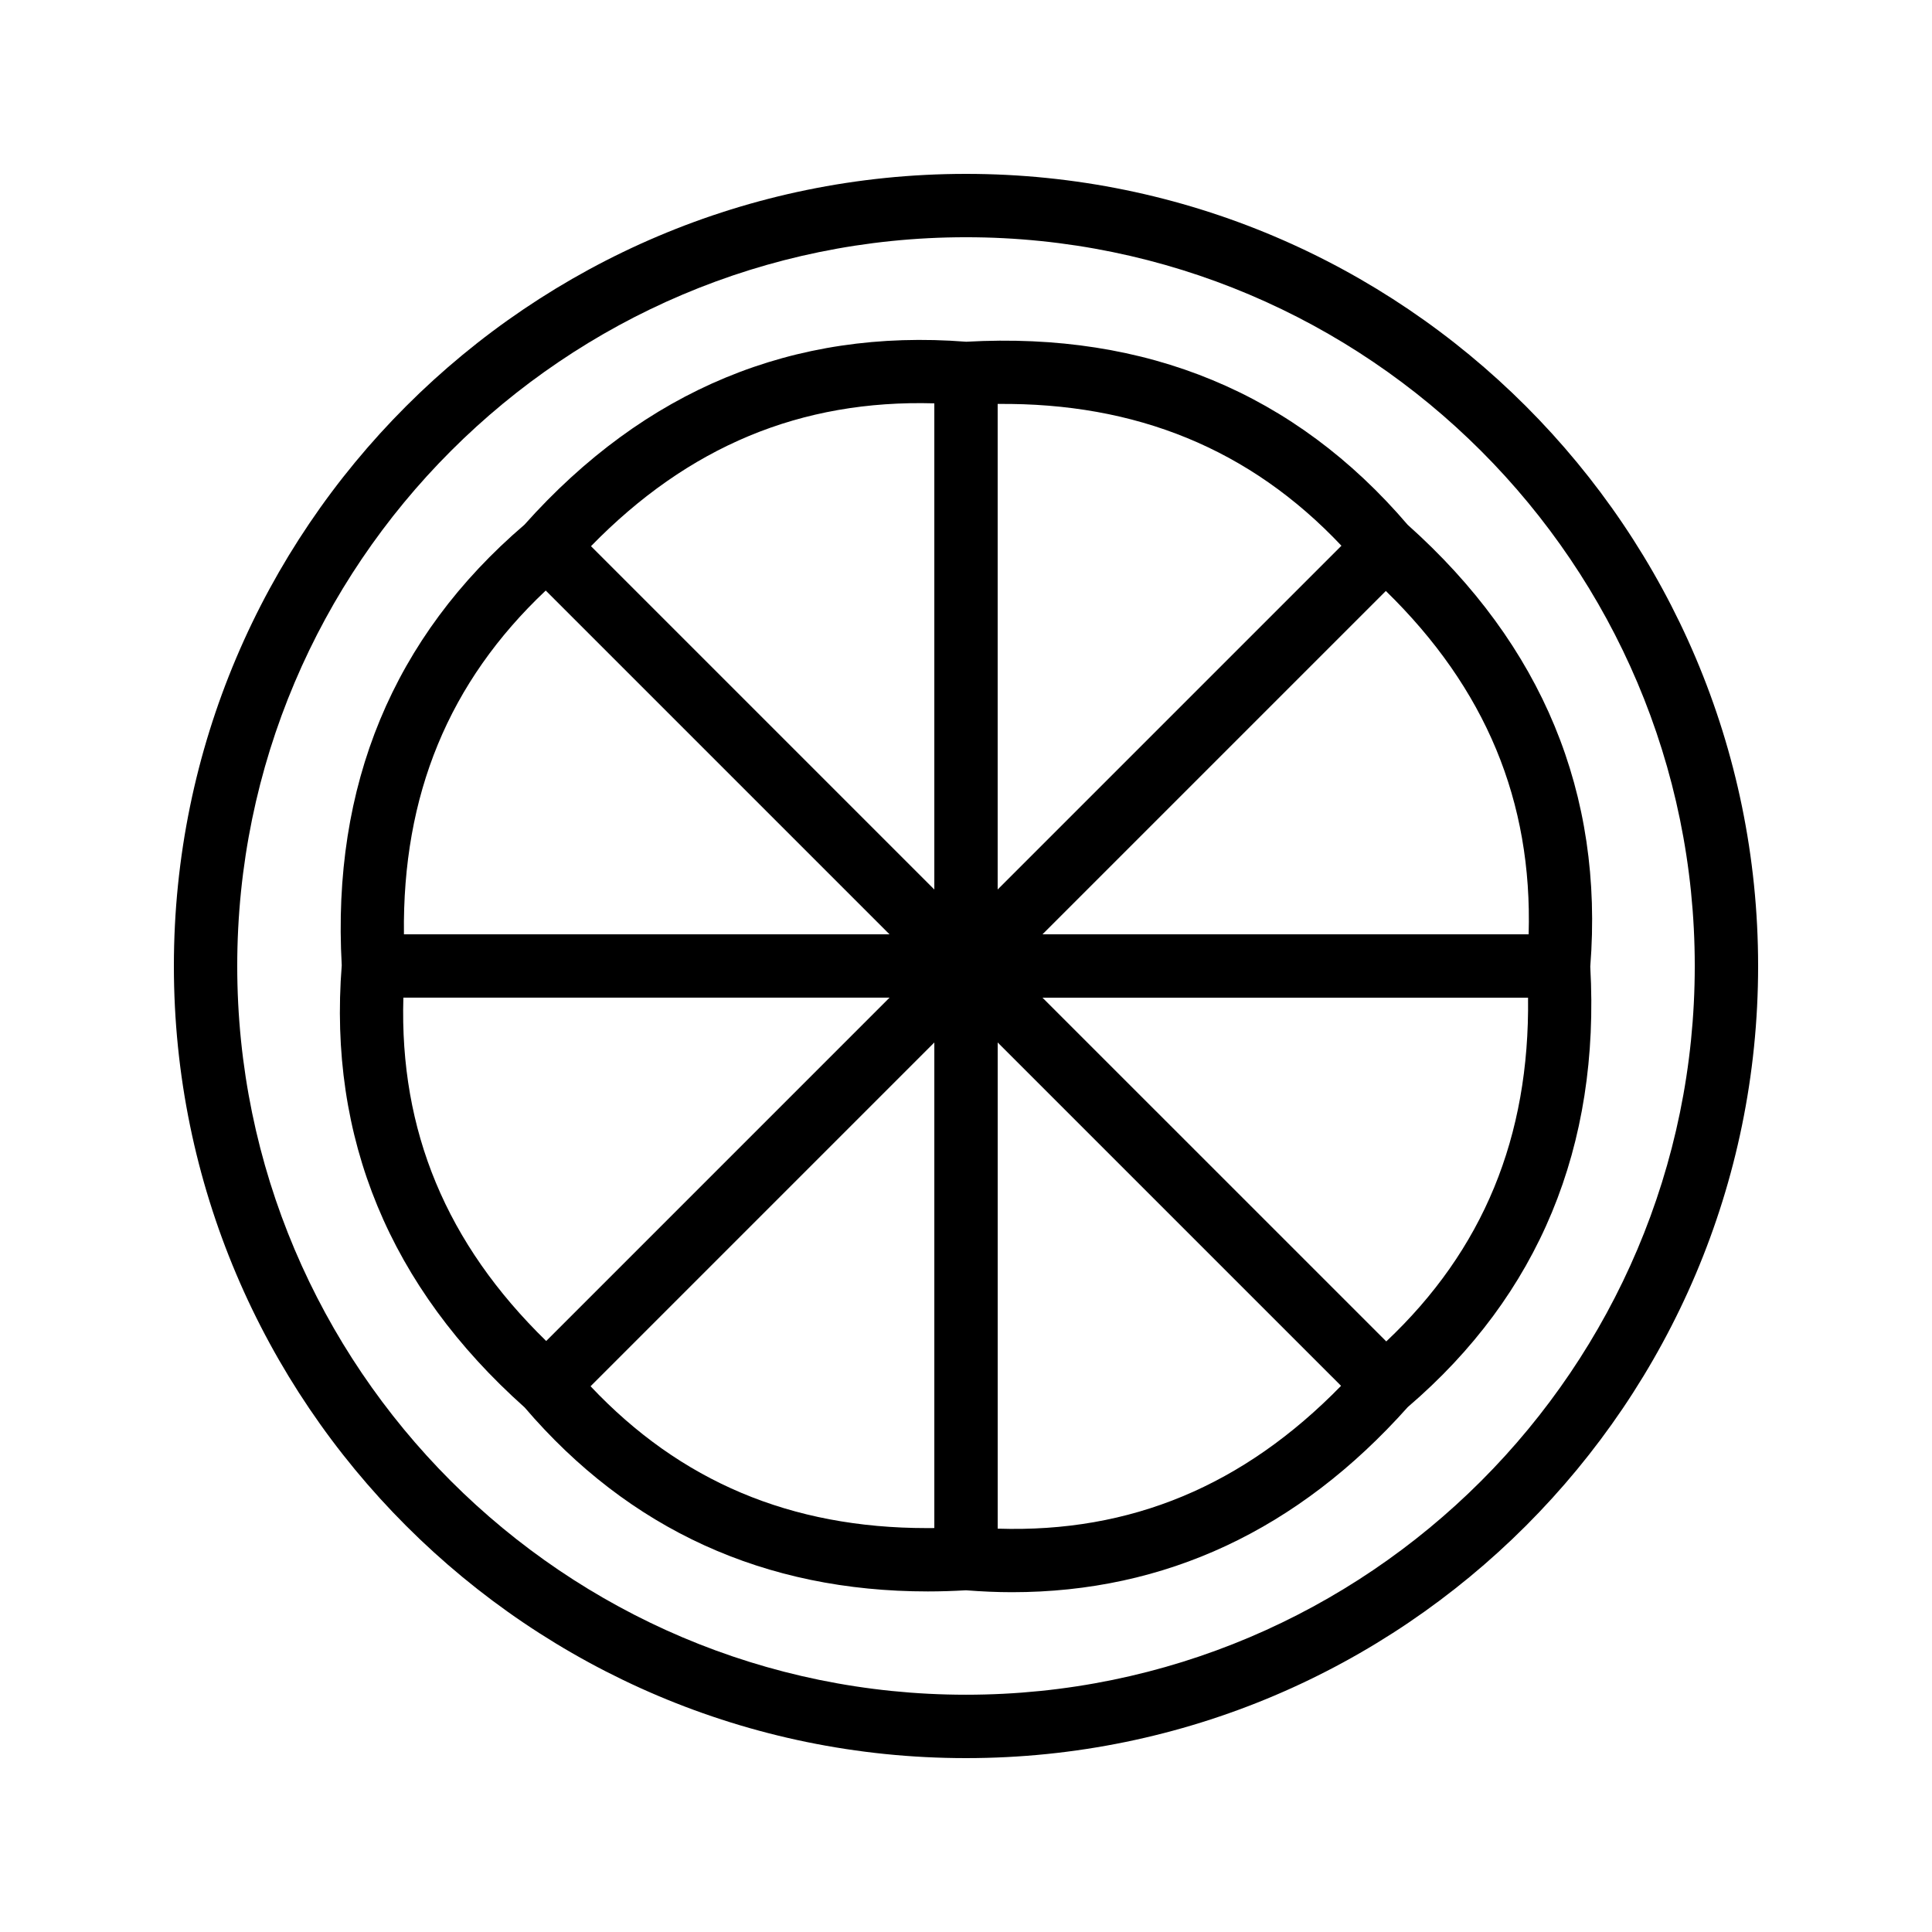
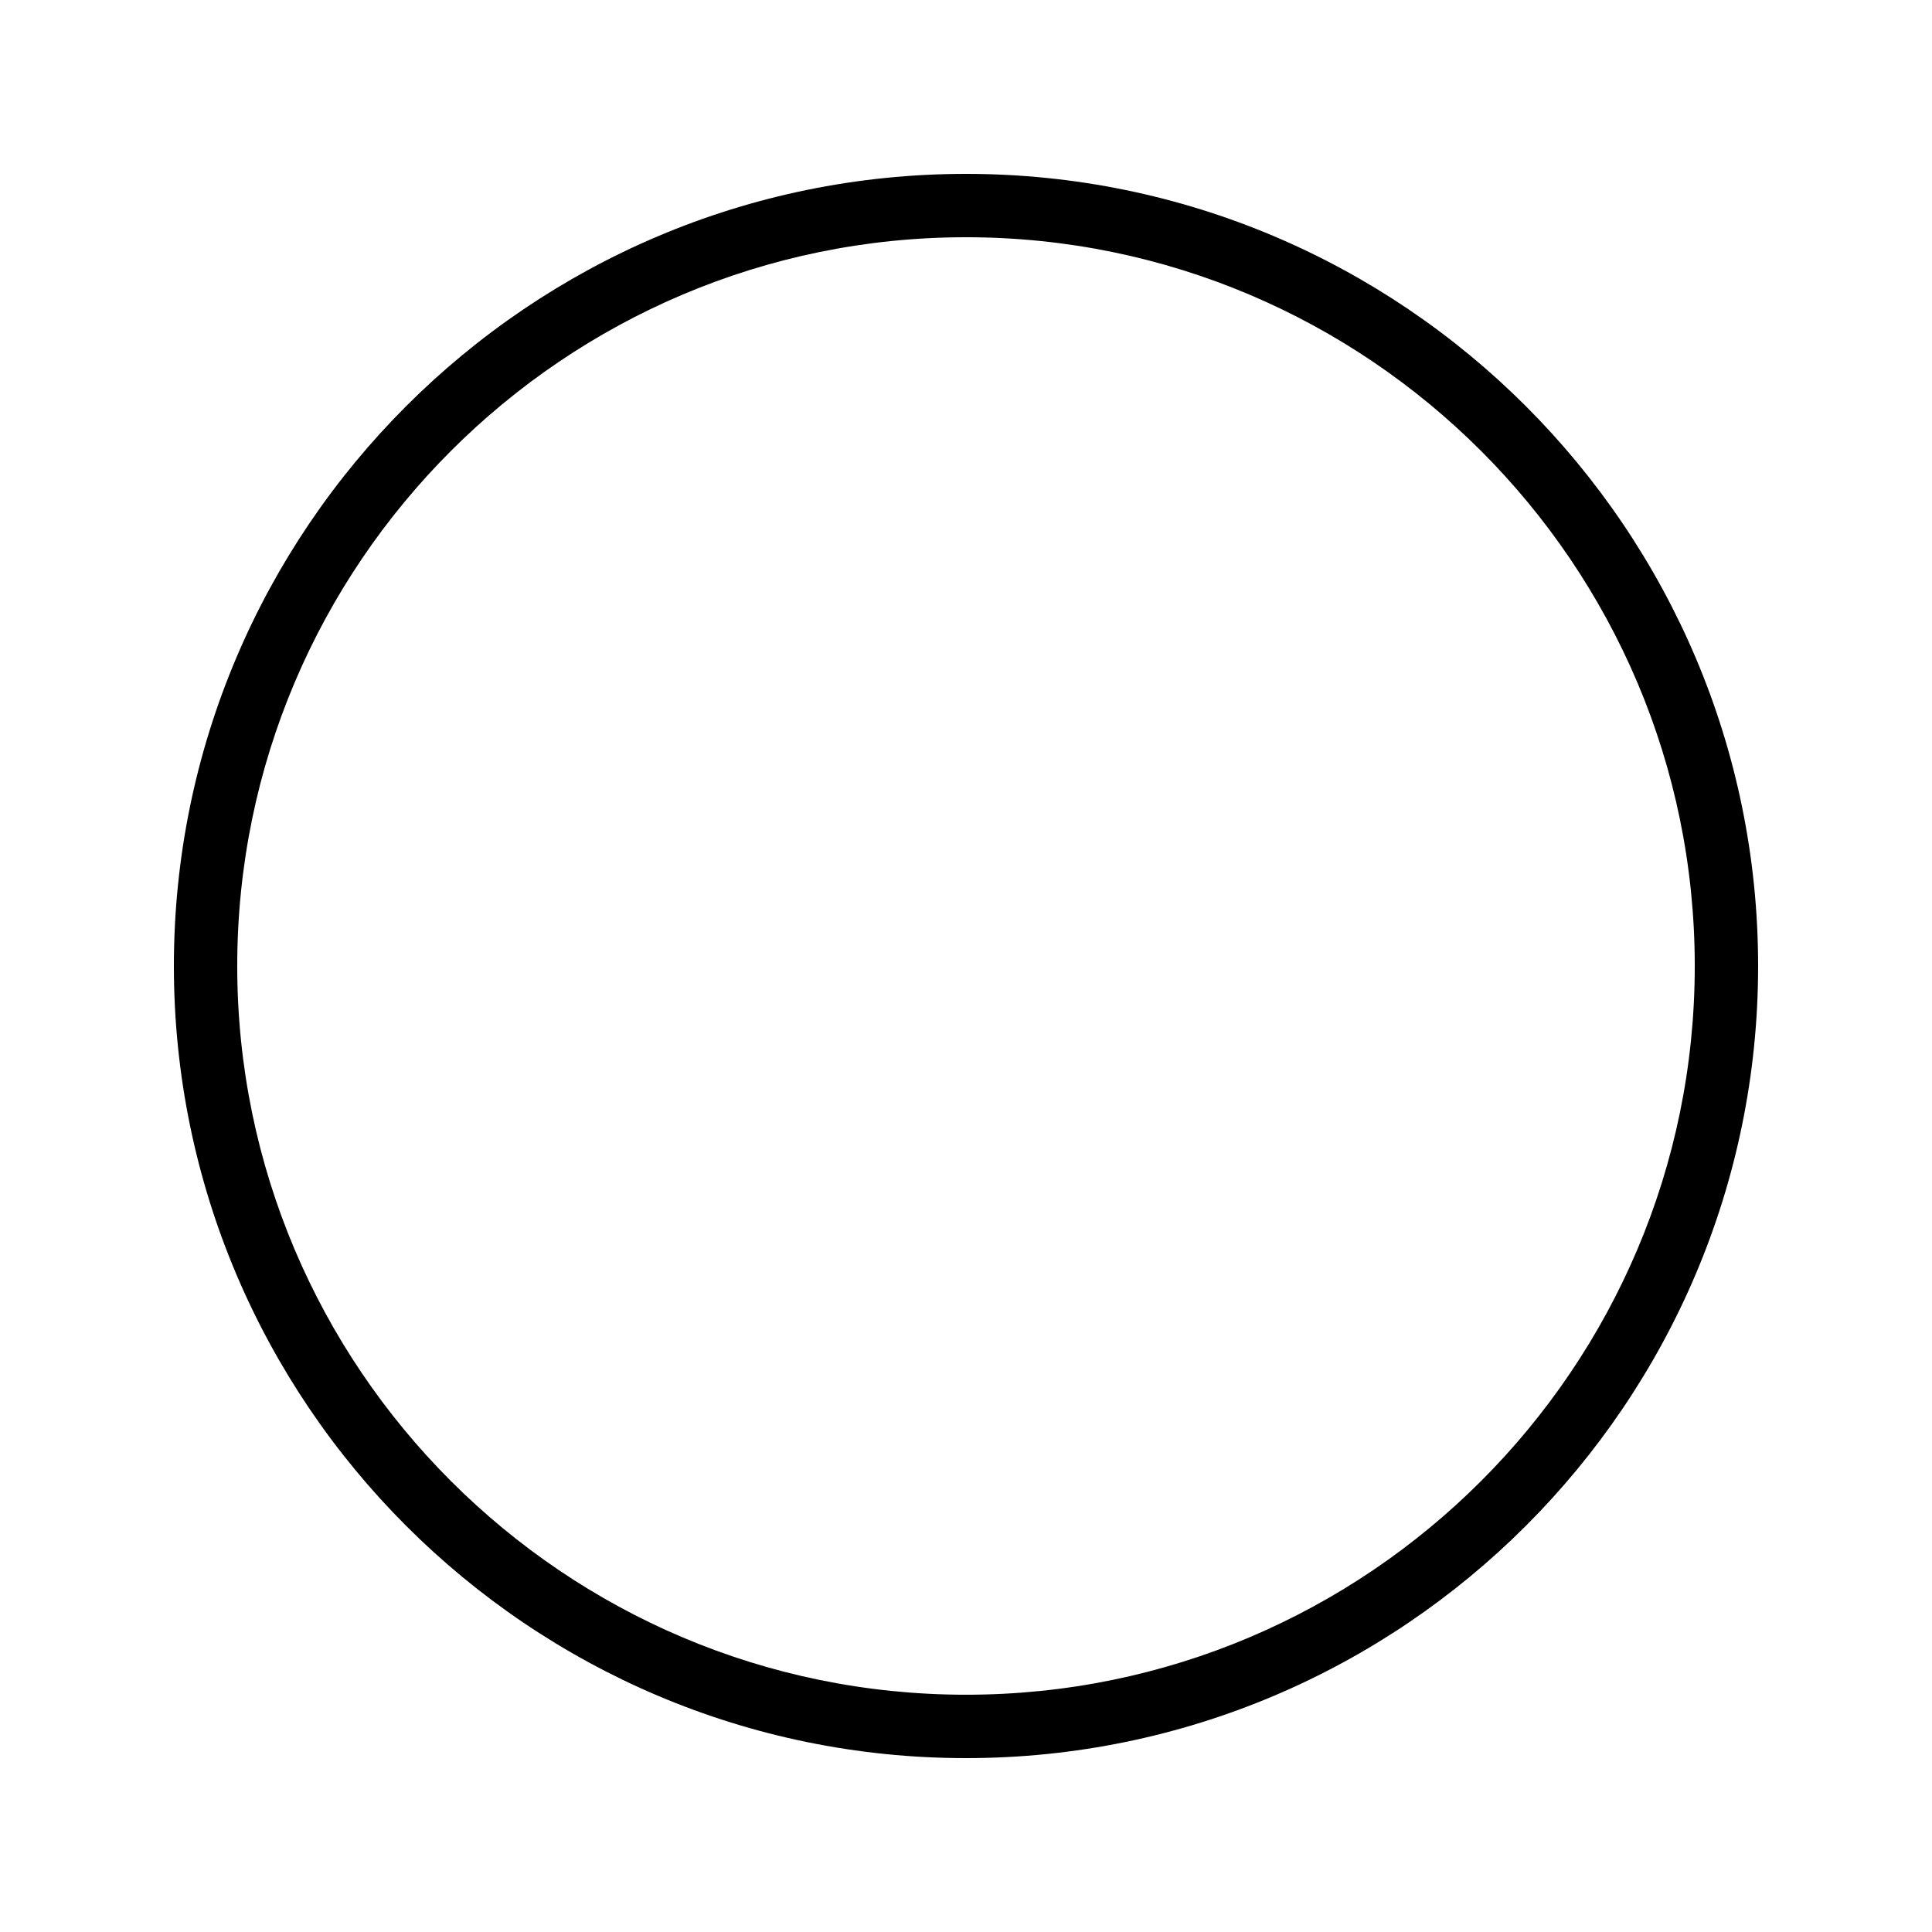
<svg xmlns="http://www.w3.org/2000/svg" fill="#000000" width="800px" height="800px" version="1.1" viewBox="144 144 512 512">
  <g>
    <path d="m400 609.92c115.75 0 209.92-94.168 209.92-209.92-0.004-115.75-94.172-209.92-209.92-209.92-115.75 0-209.92 94.168-209.92 209.92 0 115.75 94.168 209.92 209.92 209.92zm0-403.05c106.49 0 193.13 86.637 193.13 193.13-0.004 106.49-86.637 193.12-193.13 193.12-106.5 0-193.13-86.637-193.13-193.12 0-106.49 86.633-193.13 193.13-193.13z" />
-     <path d="m283.03 516.98c27.688 32.371 63.578 48.766 106.86 48.766 3.32 0 6.688-0.109 10.098-0.305 4.113 0.32 8.176 0.508 12.188 0.508 40.617 0 75.859-16.48 104.9-49.059 34.75-29.77 51.023-69.035 48.363-116.73 3.613-45.781-12.668-85.168-48.398-117.09-29.82-34.883-69.125-51.195-116.98-48.508-45.777-3.57-85.164 12.723-117.09 48.504-34.785 29.777-51.066 69.055-48.406 116.76-3.613 45.809 12.688 85.219 48.461 117.15zm-32.133-108.59h128.84l-65.023 65.027-25.965 25.965c-26.445-25.797-38.887-55.695-37.852-90.992zm138.74 140.57c-36.039 0-65.336-12.355-89.133-37.586l91.102-91.105v128.68c-0.656 0.008-1.312 0.012-1.969 0.012zm18.762 0.148v-128.84l65.027 65.027 25.969 25.965c-25.797 26.441-55.711 38.992-90.996 37.848zm102.98-49.613-81.141-81.133-9.969-9.969h128.68c0.449 36.941-11.891 66.875-37.574 91.102zm37.73-107.89h-128.84l65.027-65.027 25.969-25.965c26.438 25.801 38.875 55.699 37.844 90.992zm-49.613-102.98-91.102 91.102v-128.68c36.613-0.352 66.871 11.891 91.102 37.578zm-107.89-37.734v128.84l-90.988-90.988c25.797-26.441 55.605-38.859 90.988-37.852zm-102.98 49.609 91.102 91.102h-128.68c-0.453-36.938 11.898-66.871 37.578-91.102z" />
  </g>
</svg>